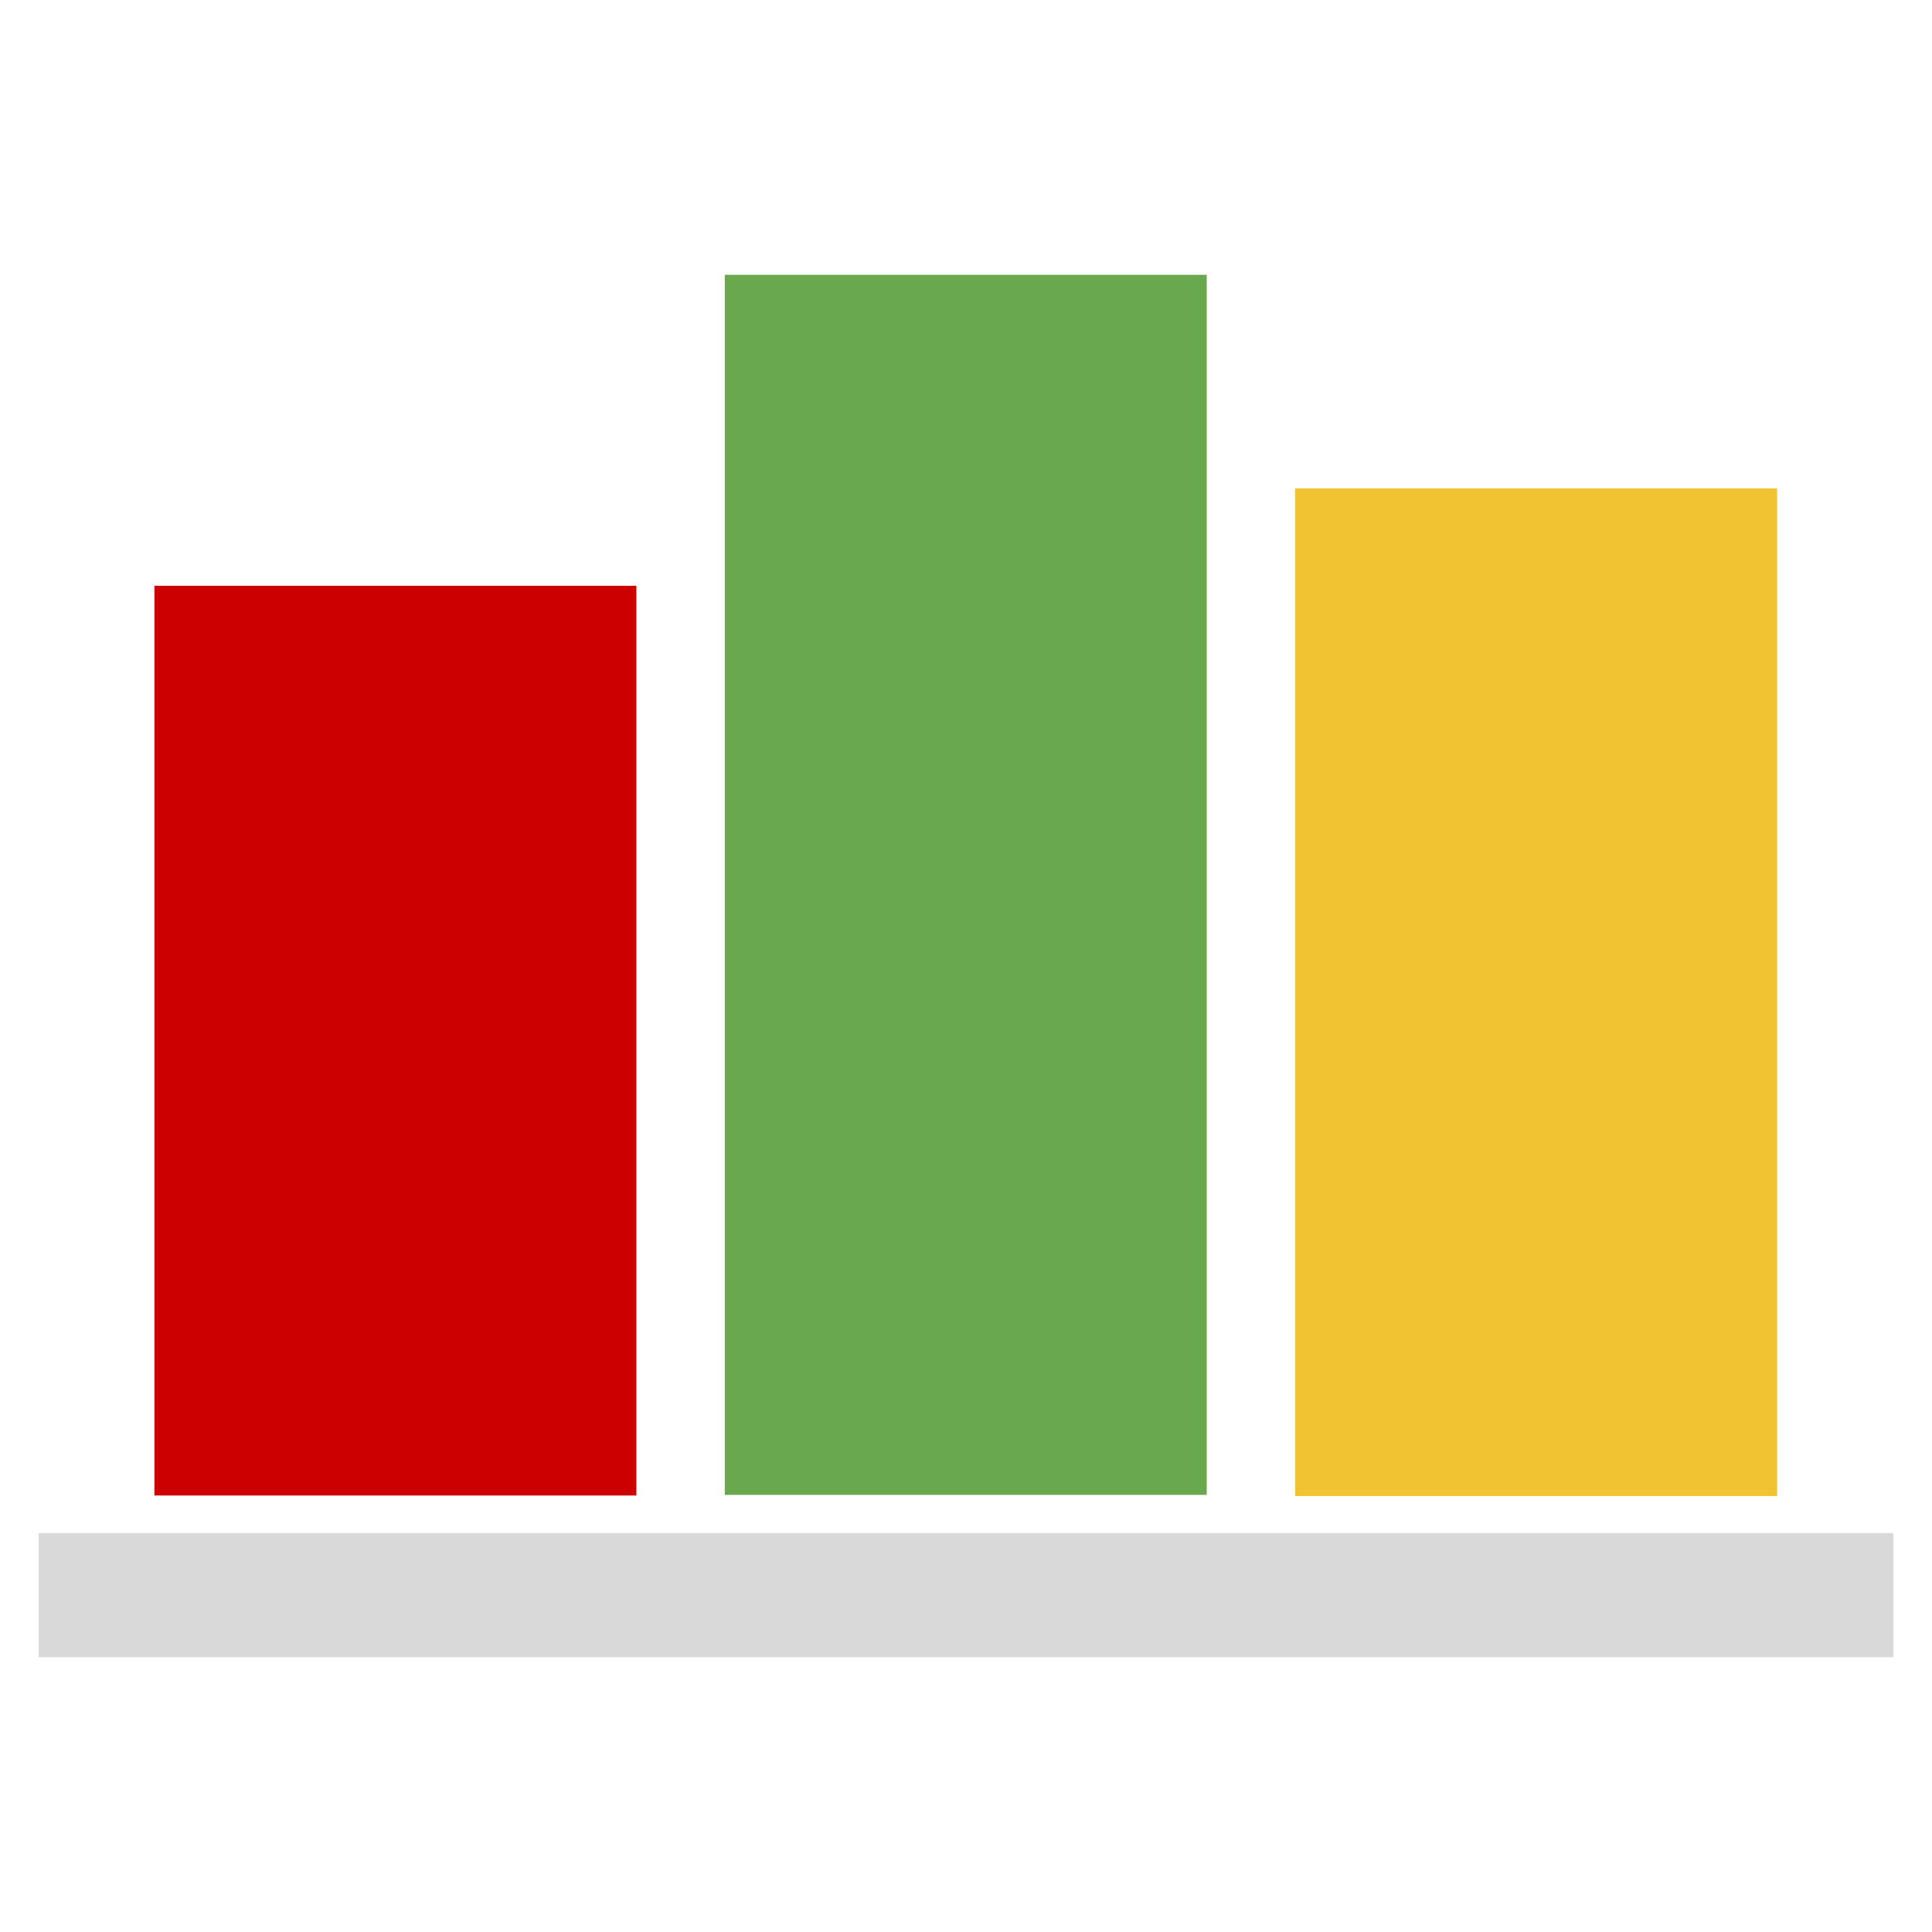
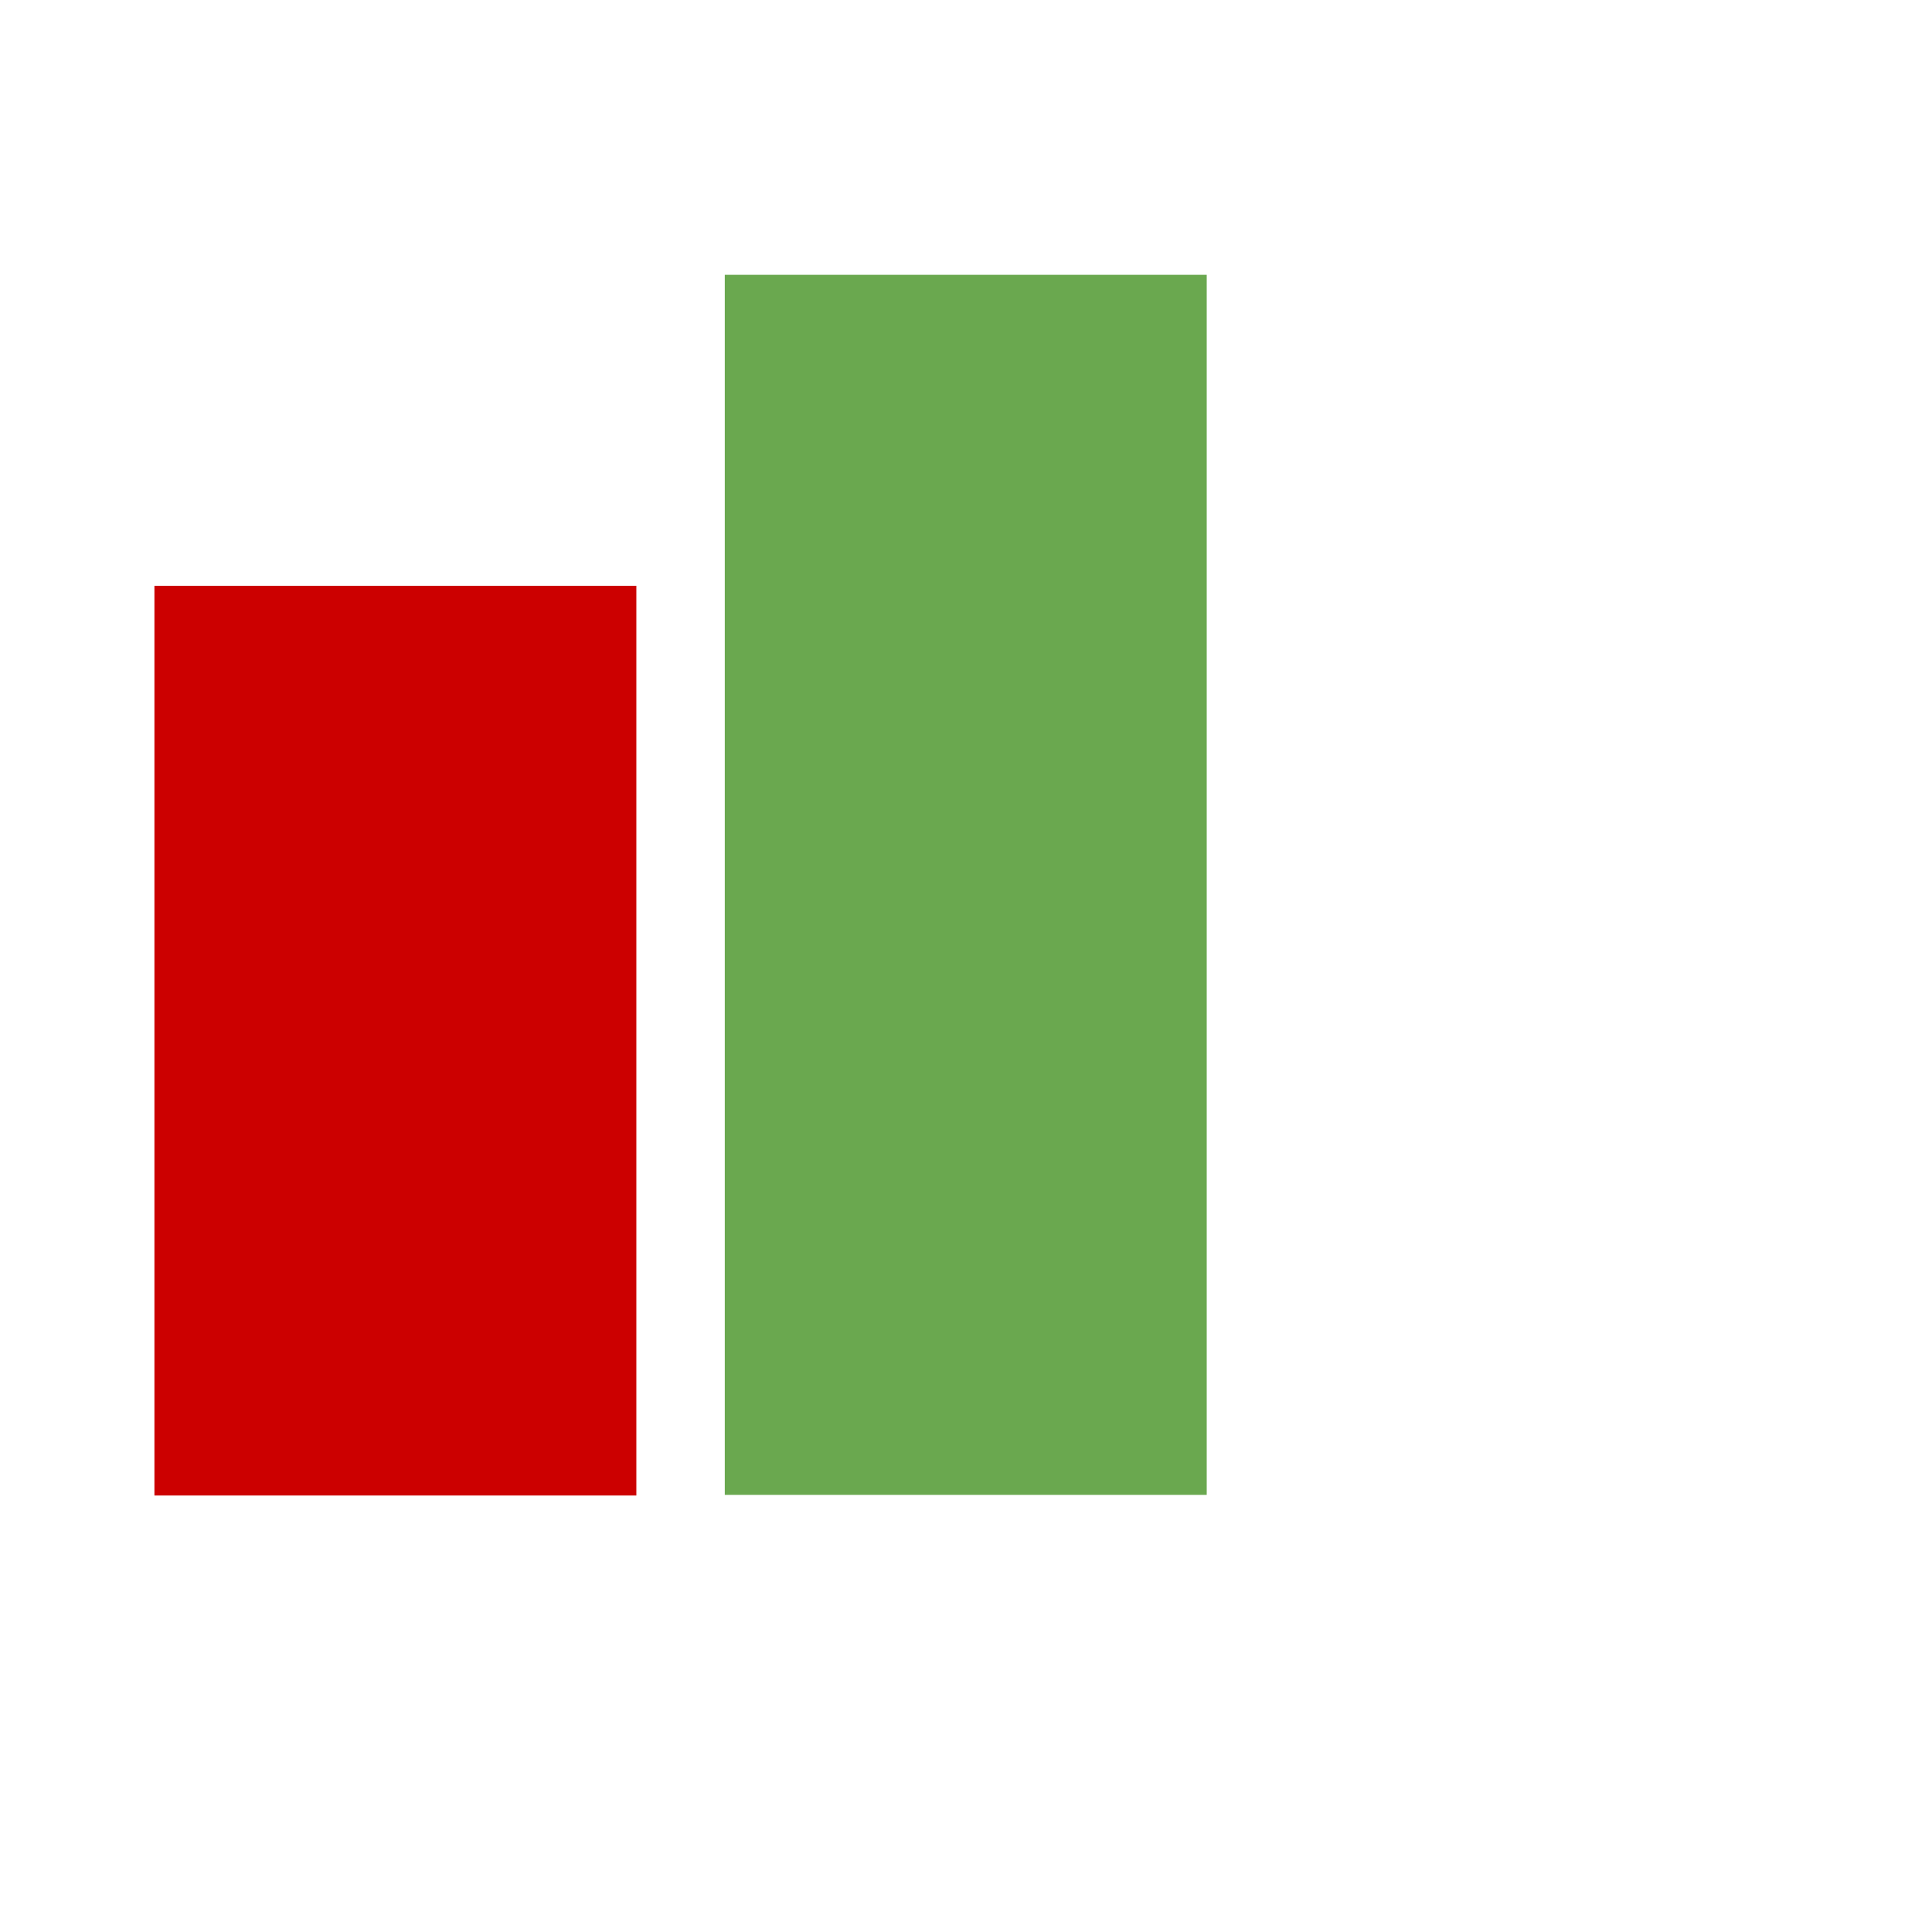
<svg xmlns="http://www.w3.org/2000/svg" version="1.1" viewBox="0.0 0.0 100.0 100.0" fill="none" stroke="none" stroke-linecap="square" stroke-miterlimit="10">
  <clipPath id="p.0">
    <path d="m0 0l100.0 0l0 100.0l-100.0 0l0 -100.0z" clip-rule="nonzero" />
  </clipPath>
  <g clip-path="url(#p.0)">
    <path fill="#000000" fill-opacity="0.0" d="m0 0l100.0 0l0 100.0l-100.0 0z" fill-rule="evenodd" />
-     <path fill="#d9d9d9" d="m2.0 79.351l96.0 0l0 6.425l-96.0 0z" fill-rule="evenodd" />
    <path fill="#cc0000" d="m7.993 30.32l24.945 0l0 47.087l-24.945 0z" fill-rule="evenodd" />
    <path fill="#6aa84f" d="m37.515 14.224l24.945 0l0 63.15l-24.945 0z" fill-rule="evenodd" />
-     <path fill="#f1c232" d="m67.037 25.279l24.945 0l0 52.157l-24.945 0z" fill-rule="evenodd" />
  </g>
</svg>